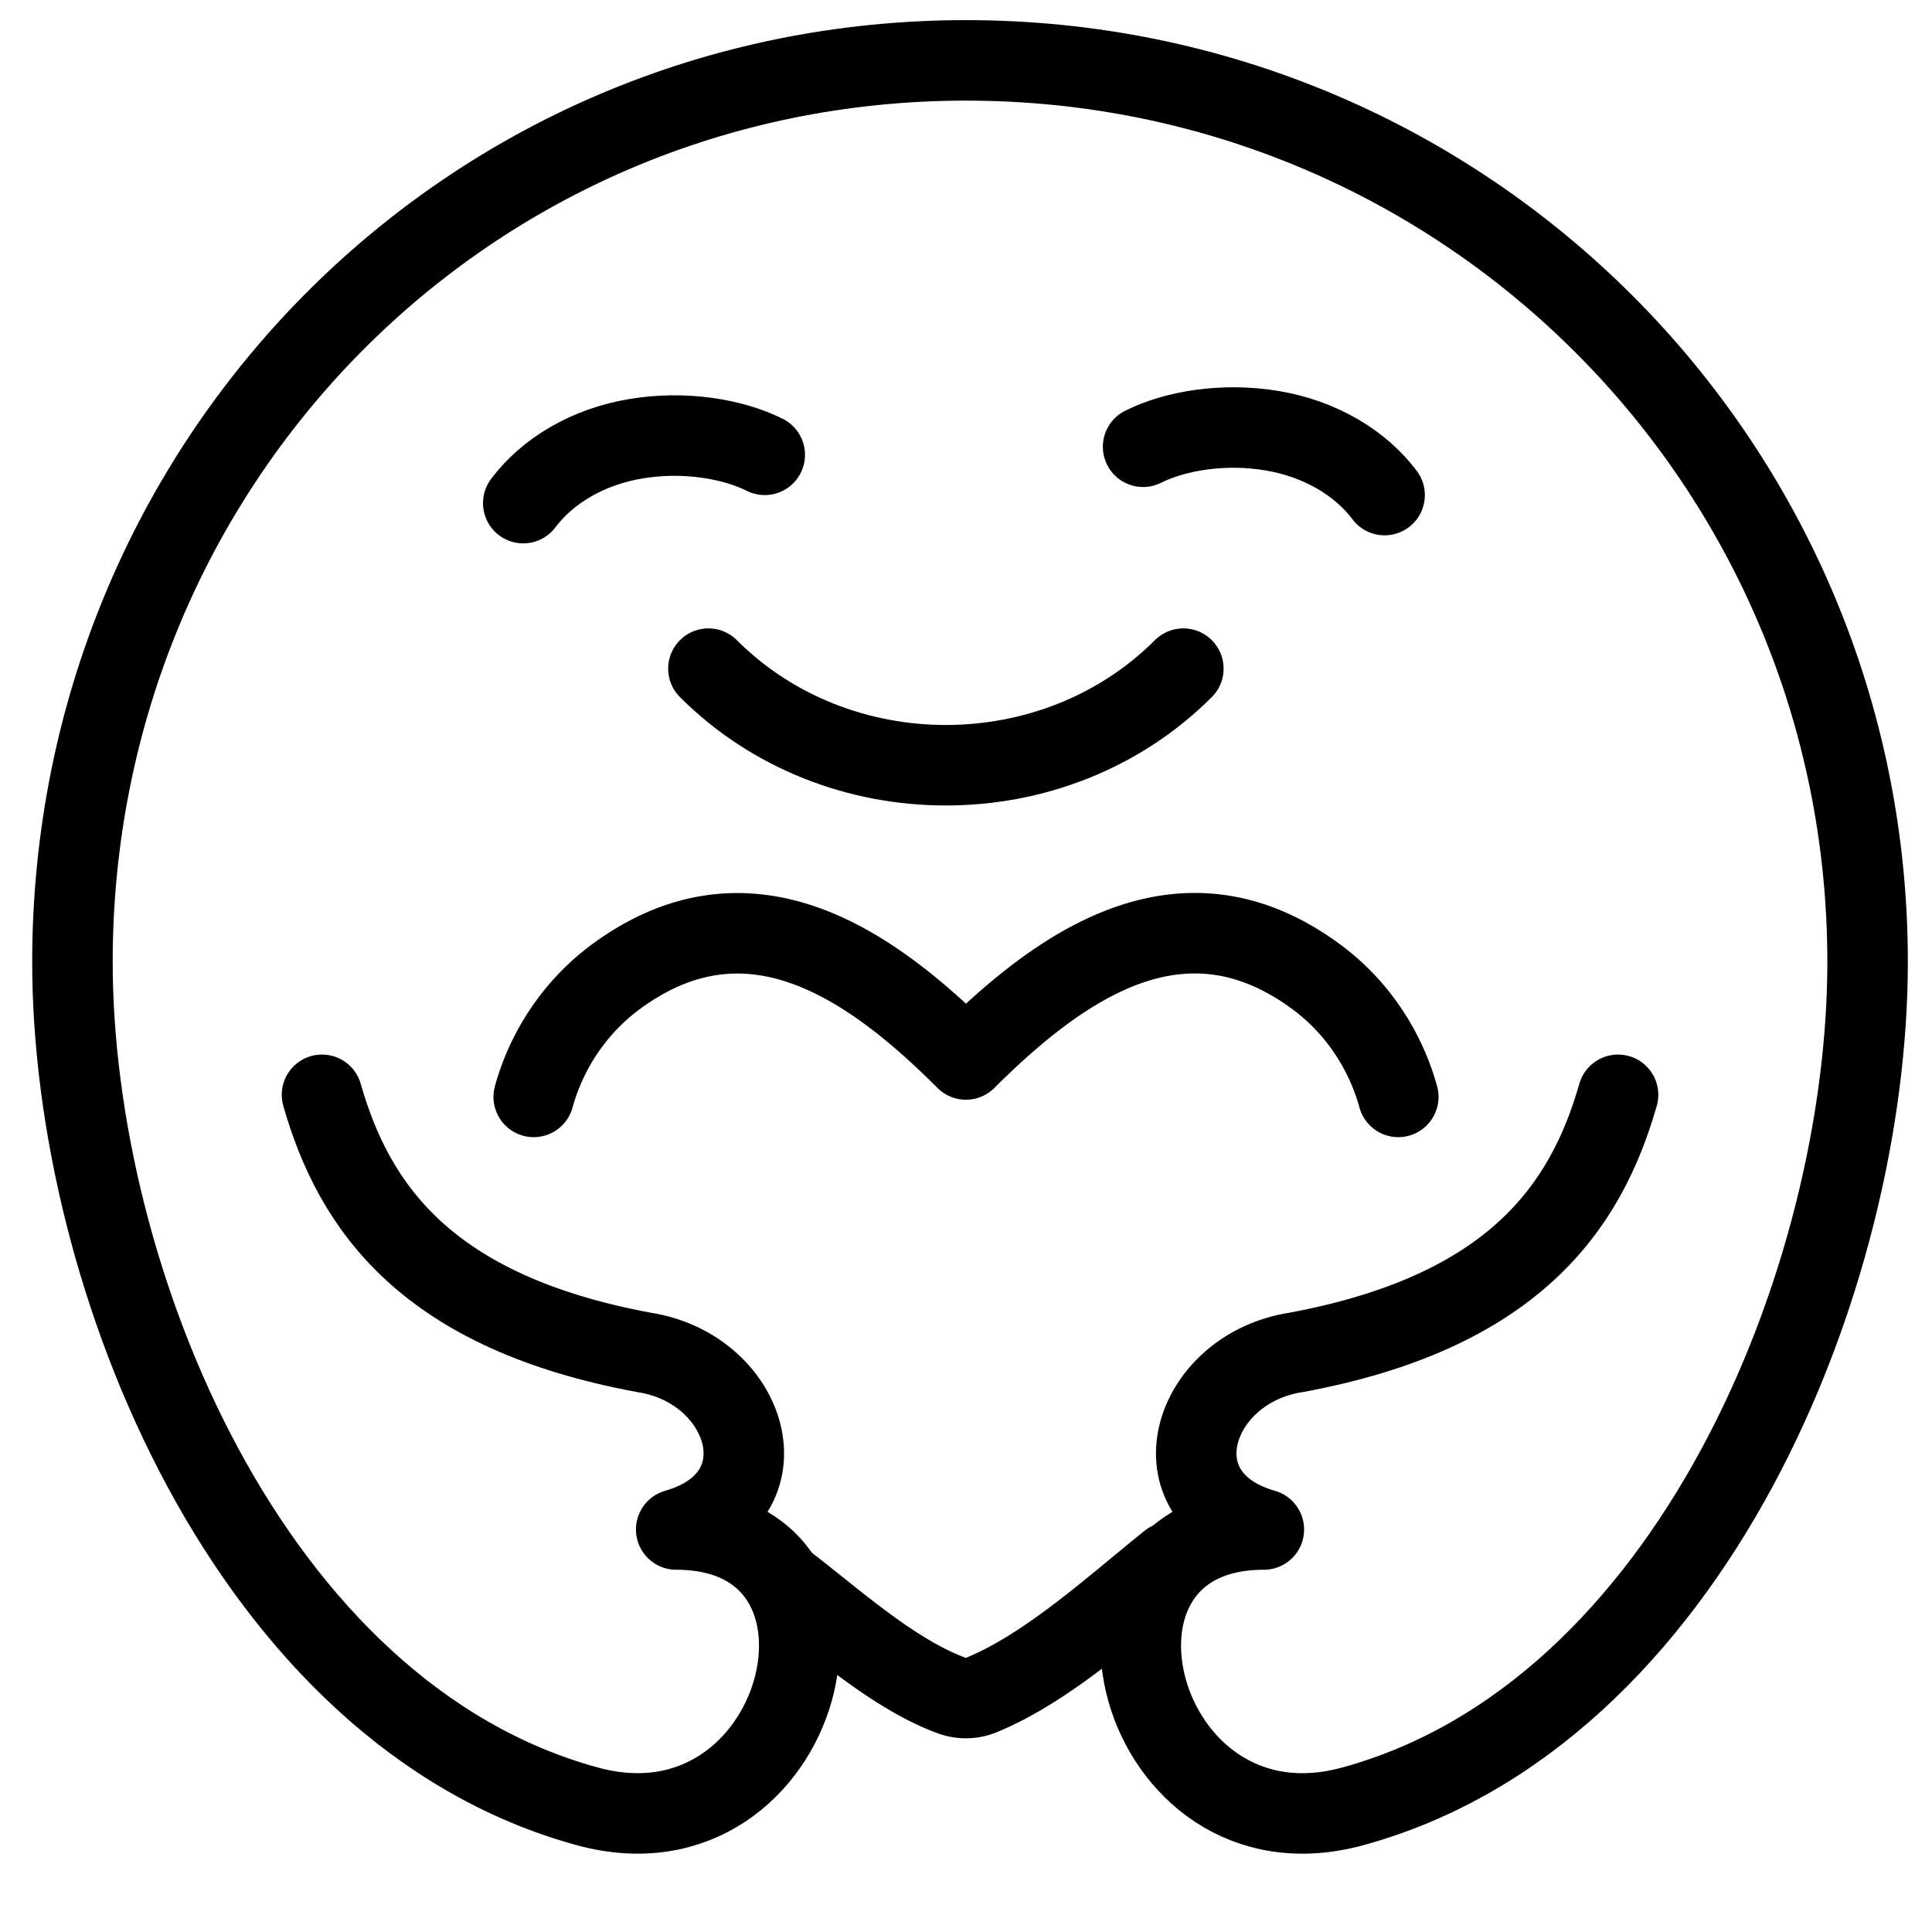
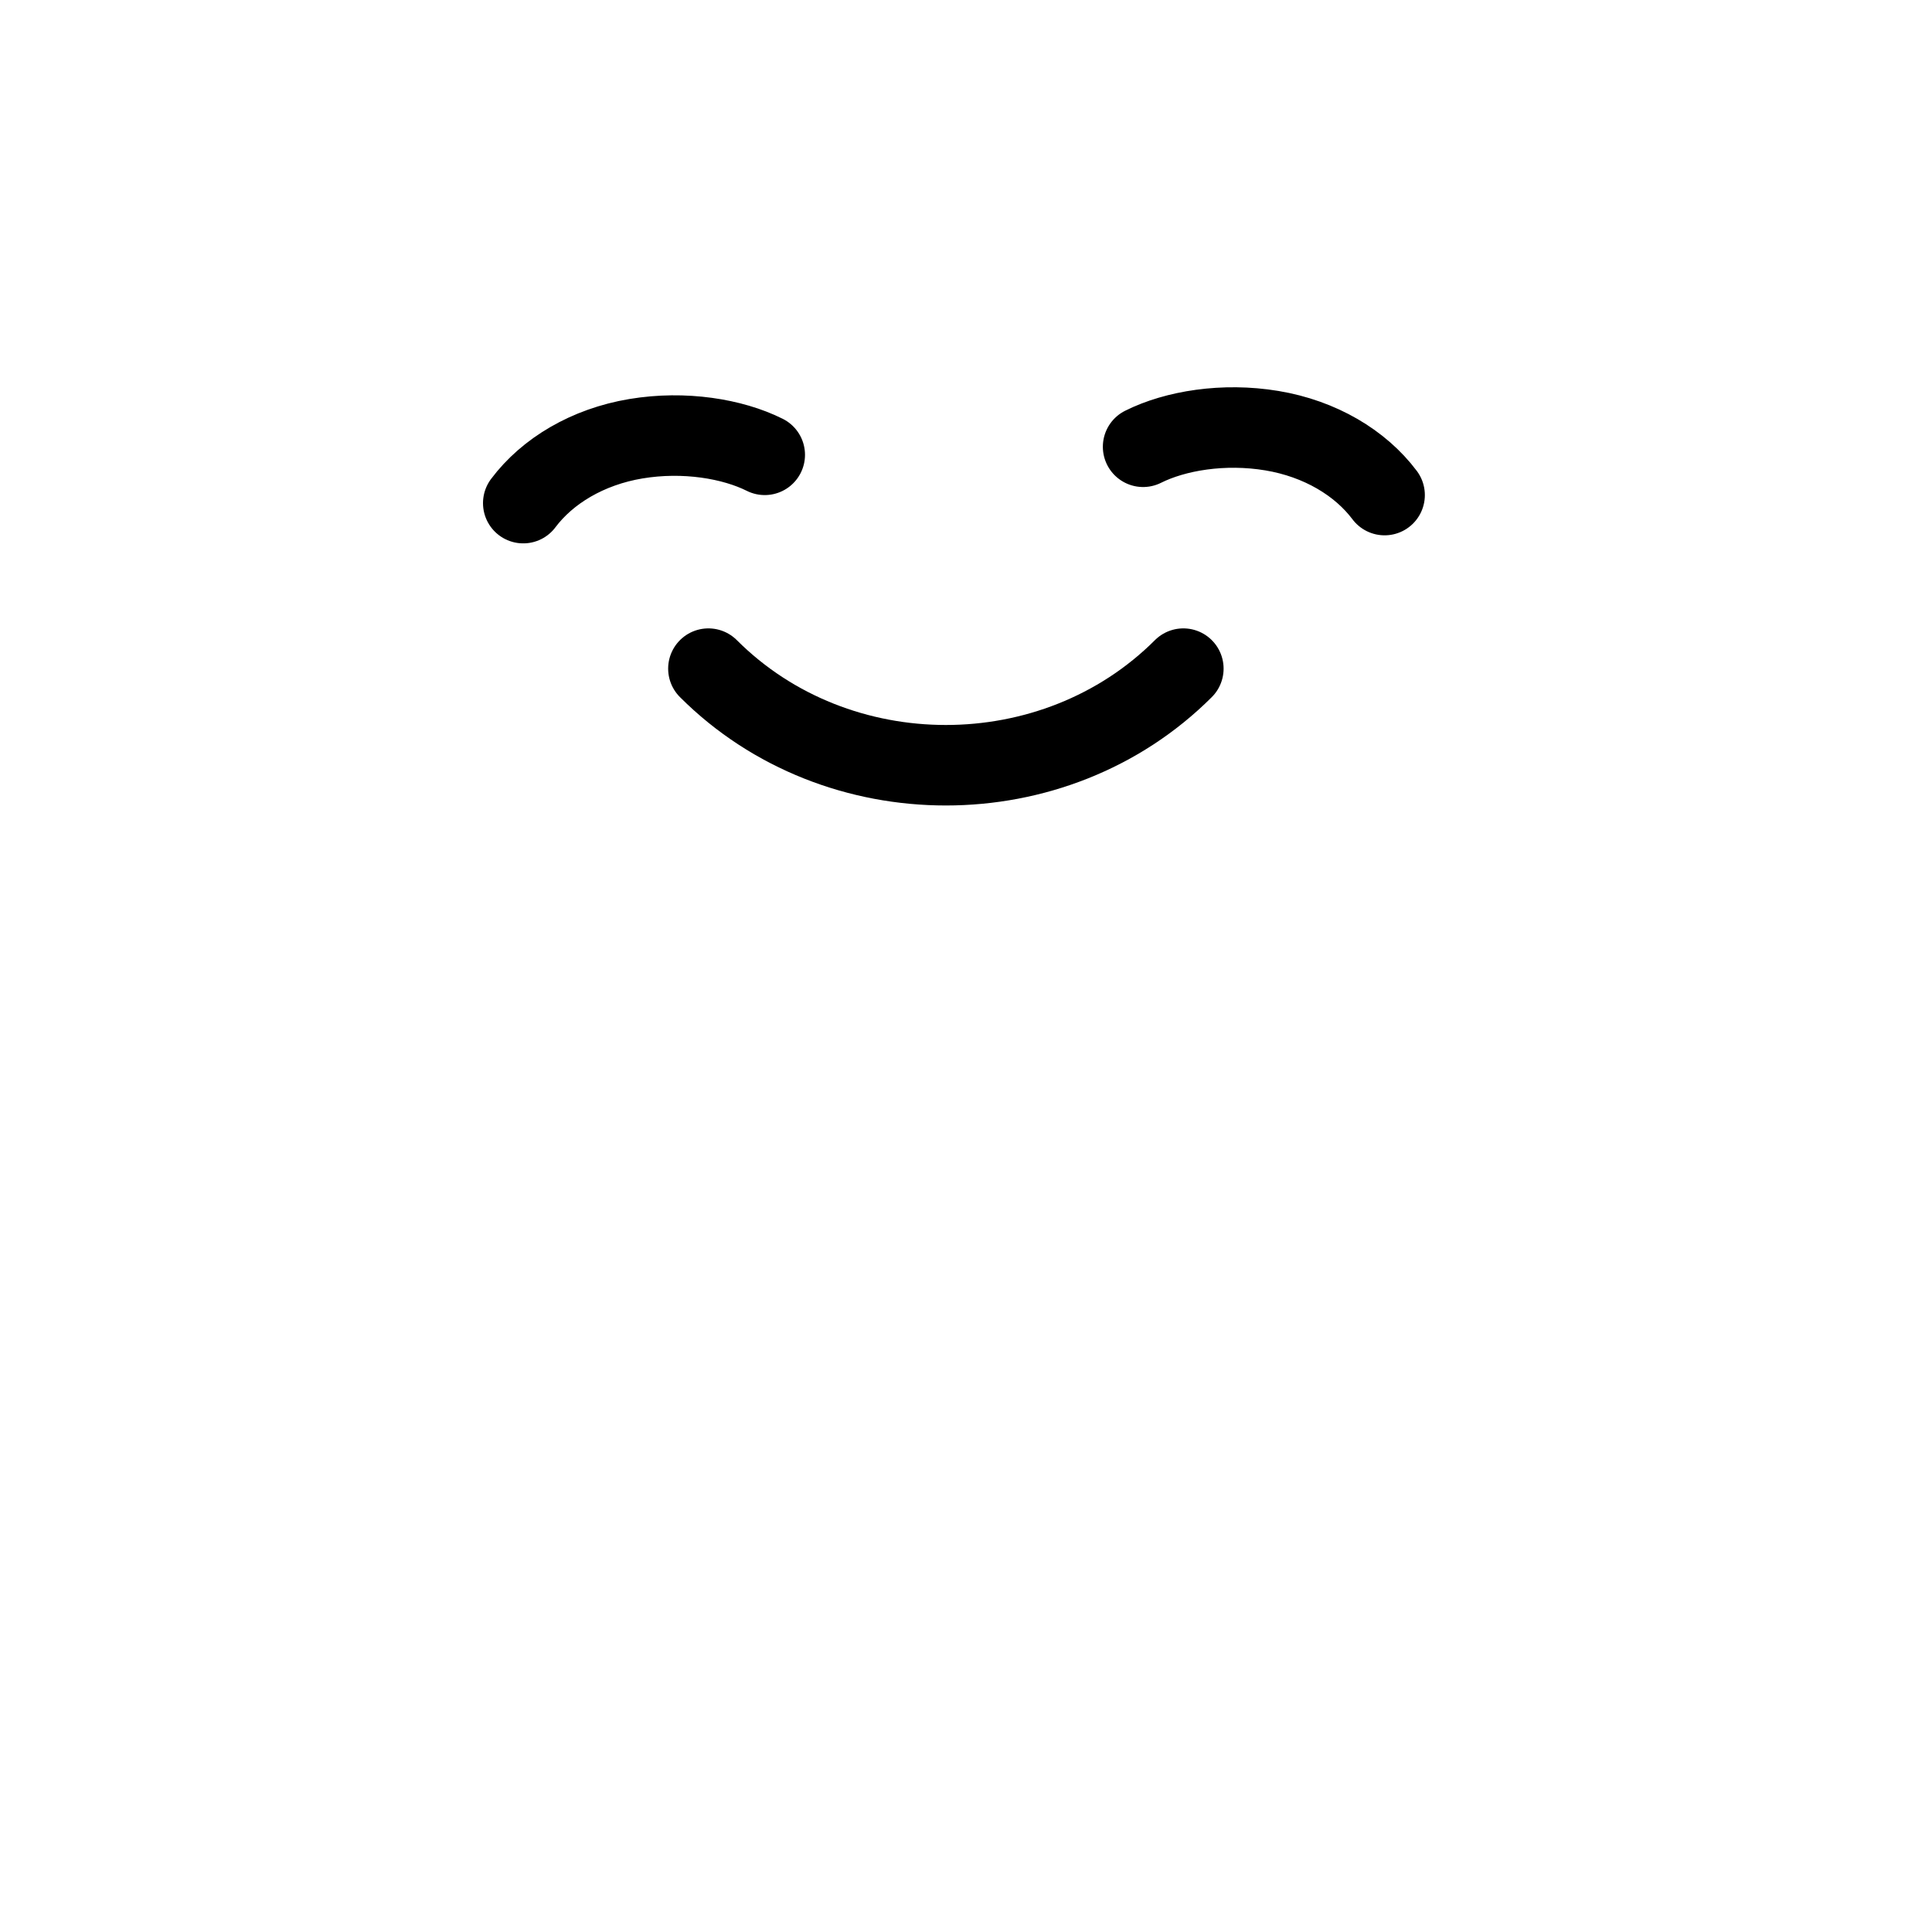
<svg xmlns="http://www.w3.org/2000/svg" fill="none" viewBox="0 0 24 24" stroke="black">
  <path stroke-linecap="round" stroke-linejoin="round" stroke-miterlimit="10" d="M14.7 8.306c-1.6 1.6-4.3 1.6-5.9 0m.7-2.656c-.4-.2-1-.3-1.6-.2-.6.1-1.1.4-1.4.8m7.7-.7c.4-.2 1-.3 1.6-.2.6.1 1.1.4 1.4.8" />
-   <path stroke-linecap="round" stroke-linejoin="round" stroke-miterlimit="10" d="M20.1 13.6c-.4 1.4-1.3 2.7-4 3.2-1.3.2-1.8 1.8-.4 2.2-2.634 0-1.602 4.18 1.105 3.439 4.2-1.149 6.395-6.569 6.395-10.489 0-6.2-5-11.2-11.2-11.2C5.8.75.9 5.75.9 11.95c0 3.92 2.194 9.34 6.395 10.489C10.002 23.179 11.034 19 8.4 19c1.4-.4.9-2-.4-2.2-2.7-.5-3.6-1.8-4-3.2" />
-   <path stroke-linecap="round" stroke-linejoin="round" d="M6.63 13.626c.163-.59.52-1.124 1.024-1.495 1.642-1.206 3.146-.17 4.345 1.03 1.202-1.197 2.704-2.24 4.348-1.03.504.37.86.905 1.023 1.495M9.734 19.65c.62.47 1.346 1.14 2.089 1.413a.514.514 0 0 0 .371-.008c.823-.338 1.649-1.097 2.337-1.649" />
</svg>